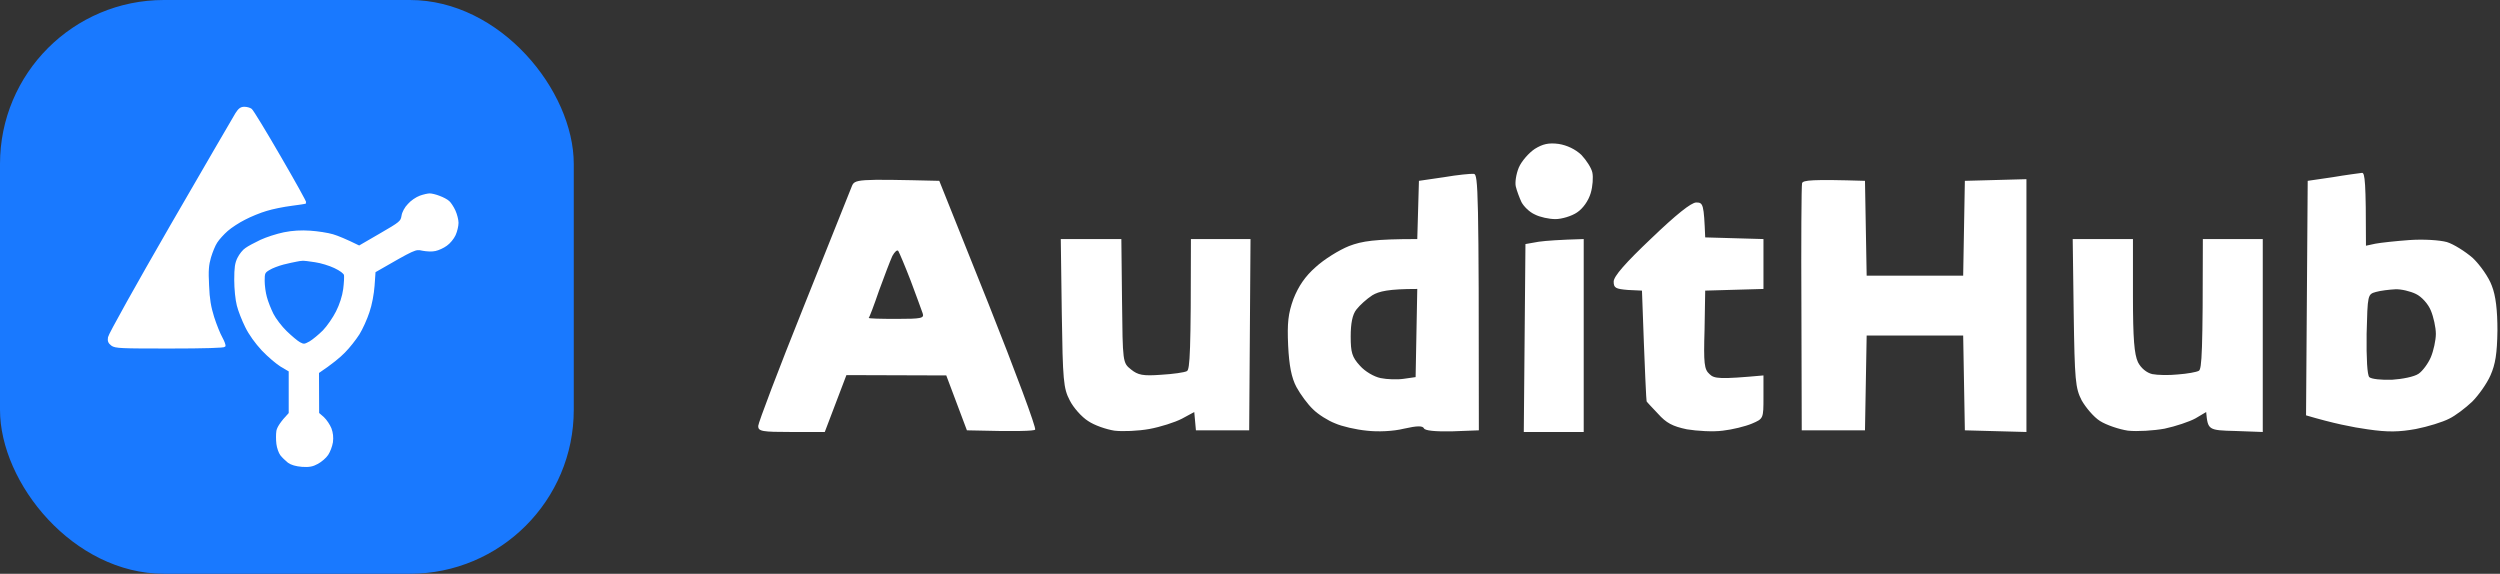
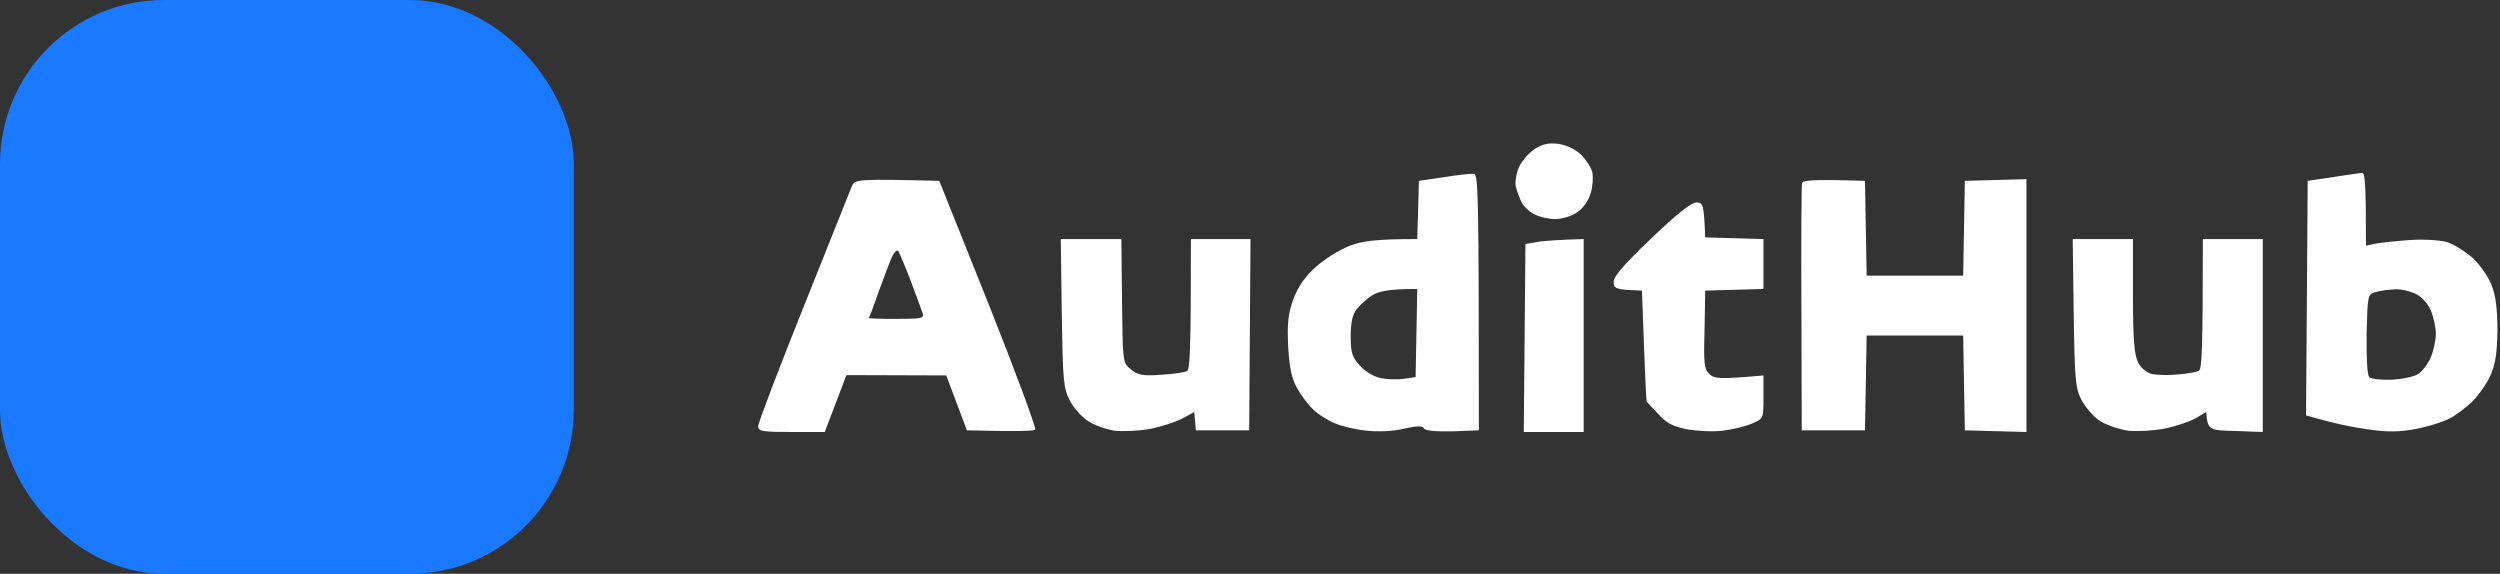
<svg xmlns="http://www.w3.org/2000/svg" width="122" height="28" viewBox="0 0 122 28" fill="none">
  <rect x="0" y="0" width="122" height="28" fill="#333333" stroke="none" />
  <rect width="28" height="28" rx="8" fill="#1979FF" />
-   <path fill-rule="evenodd" clip-rule="evenodd" d="M11.923 5.25C12.041 5.25 12.189 5.289 12.259 5.344C12.33 5.398 12.963 6.438 13.667 7.656C14.37 8.867 14.933 9.875 14.91 9.899C14.886 9.914 14.574 9.961 14.206 10.008C13.839 10.055 13.291 10.164 12.994 10.258C12.697 10.344 12.22 10.539 11.939 10.688C11.658 10.828 11.274 11.078 11.087 11.242C10.899 11.406 10.665 11.664 10.571 11.813C10.469 11.961 10.336 12.297 10.258 12.555C10.149 12.93 10.125 13.203 10.164 13.922C10.188 14.594 10.258 14.985 10.414 15.485C10.532 15.852 10.711 16.297 10.813 16.477C10.915 16.665 10.985 16.844 10.962 16.891C10.938 16.938 9.961 16.969 8.28 16.969C5.887 16.969 5.629 16.961 5.457 16.836C5.317 16.727 5.278 16.641 5.309 16.461C5.325 16.329 6.685 13.891 8.335 11.031C9.992 8.172 11.423 5.703 11.525 5.539C11.665 5.32 11.759 5.25 11.923 5.25ZM20.969 9.477C21.055 9.477 21.266 9.524 21.438 9.594C21.61 9.656 21.821 9.766 21.9 9.844C21.978 9.914 22.111 10.117 22.189 10.289C22.267 10.461 22.337 10.727 22.337 10.875C22.337 11.024 22.275 11.289 22.197 11.461C22.119 11.633 21.931 11.86 21.782 11.961C21.634 12.071 21.391 12.18 21.243 12.211C21.094 12.25 20.813 12.235 20.617 12.196C20.265 12.117 20.258 12.125 18.288 13.258L18.241 13.938C18.209 14.352 18.116 14.868 17.99 15.227C17.881 15.563 17.662 16.047 17.506 16.297C17.341 16.555 17.029 16.954 16.802 17.18C16.583 17.407 16.2 17.727 15.528 18.18L15.535 20.172L15.778 20.383C15.911 20.508 16.067 20.743 16.137 20.915C16.216 21.126 16.239 21.344 16.208 21.579C16.177 21.774 16.075 22.04 15.981 22.18C15.887 22.321 15.668 22.509 15.496 22.602C15.254 22.735 15.09 22.766 14.738 22.743C14.449 22.719 14.222 22.657 14.073 22.548C13.956 22.454 13.792 22.297 13.714 22.196C13.636 22.094 13.55 21.852 13.526 21.657C13.503 21.462 13.503 21.18 13.526 21.032C13.557 20.876 13.69 20.633 14.128 20.172V18.102L13.729 17.868C13.51 17.735 13.096 17.383 12.807 17.079C12.486 16.735 12.181 16.313 12.002 15.946C11.845 15.633 11.658 15.157 11.595 14.899C11.525 14.633 11.47 14.094 11.47 13.664C11.47 13.063 11.501 12.844 11.626 12.594C11.712 12.422 11.876 12.211 12.002 12.133C12.119 12.047 12.439 11.875 12.721 11.742C13.002 11.61 13.51 11.446 13.854 11.375C14.284 11.289 14.691 11.266 15.145 11.297C15.512 11.321 16.005 11.399 16.239 11.469C16.474 11.539 16.864 11.696 17.529 12.024L18.553 11.43C19.538 10.86 19.585 10.82 19.632 10.539C19.656 10.367 19.781 10.133 19.937 9.977C20.07 9.82 20.328 9.649 20.5 9.586C20.672 9.524 20.883 9.477 20.969 9.477ZM13.815 12.875C13.581 12.938 13.268 13.055 13.135 13.141C12.893 13.282 12.877 13.328 12.877 13.704C12.877 13.93 12.924 14.289 12.987 14.508C13.041 14.719 13.19 15.094 13.307 15.329C13.424 15.563 13.722 15.954 13.964 16.188C14.206 16.422 14.503 16.672 14.621 16.735C14.824 16.844 14.863 16.836 15.121 16.696C15.27 16.61 15.575 16.36 15.786 16.149C15.997 15.93 16.286 15.508 16.434 15.211C16.607 14.868 16.739 14.461 16.786 14.117C16.825 13.813 16.841 13.5 16.825 13.414C16.802 13.321 16.614 13.18 16.333 13.047C16.09 12.93 15.661 12.797 15.379 12.758C15.098 12.711 14.816 12.68 14.754 12.688C14.691 12.688 14.55 12.711 14.441 12.735C14.331 12.75 14.05 12.821 13.815 12.875Z" fill="white" stroke="white" stroke-width="0.078" />
  <path fill-rule="evenodd" clip-rule="evenodd" d="M115.264 8.436C115.41 8.42 115.459 8.874 115.459 11.991L115.913 11.893C116.157 11.845 116.904 11.764 117.57 11.715C118.253 11.666 119.049 11.715 119.406 11.812C119.731 11.91 120.299 12.267 120.673 12.591C121.03 12.932 121.453 13.533 121.599 13.939C121.794 14.426 121.875 15.14 121.875 16.13C121.859 17.25 121.778 17.77 121.534 18.321C121.355 18.727 120.949 19.295 120.64 19.604C120.332 19.896 119.828 20.285 119.52 20.432C119.211 20.594 118.48 20.821 117.895 20.935C117.083 21.081 116.531 21.097 115.54 20.951C114.825 20.854 113.85 20.659 112.535 20.269L112.616 8.825L113.834 8.647C114.5 8.533 115.15 8.452 115.264 8.436ZM115.491 16.292C115.475 17.51 115.524 18.305 115.621 18.403C115.719 18.5 116.222 18.549 116.726 18.532C117.229 18.5 117.814 18.386 118.025 18.24C118.22 18.11 118.496 17.737 118.626 17.429C118.756 17.12 118.87 16.601 118.87 16.292C118.87 15.984 118.756 15.464 118.626 15.156C118.496 14.831 118.171 14.474 117.895 14.345C117.635 14.215 117.164 14.101 116.888 14.117C116.596 14.133 116.173 14.182 115.946 14.247C115.54 14.361 115.54 14.377 115.491 16.292ZM76.067 7.024C76.473 7.089 76.879 7.283 77.171 7.559C77.415 7.819 77.659 8.192 77.707 8.42C77.756 8.647 77.724 9.101 77.626 9.426C77.513 9.799 77.253 10.173 76.96 10.367C76.7 10.546 76.213 10.692 75.904 10.692C75.596 10.692 75.141 10.595 74.897 10.465C74.637 10.351 74.361 10.075 74.248 9.864C74.15 9.653 74.02 9.312 73.971 9.101C73.923 8.907 73.988 8.485 74.118 8.176C74.248 7.868 74.605 7.462 74.897 7.267C75.287 7.024 75.579 6.959 76.067 7.024ZM71.925 8.485C72.136 8.501 72.168 9.312 72.168 21L70.869 21.049C70.024 21.065 69.537 21.016 69.488 20.902C69.423 20.773 69.163 20.773 68.513 20.919C67.994 21.049 67.23 21.081 66.694 21.016C66.174 20.967 65.476 20.805 65.151 20.659C64.81 20.529 64.322 20.221 64.079 19.977C63.819 19.734 63.462 19.247 63.267 18.89C63.023 18.435 62.909 17.834 62.861 16.86C62.812 15.757 62.861 15.302 63.12 14.588C63.364 13.971 63.689 13.484 64.209 13.03C64.615 12.656 65.346 12.202 65.833 12.007C66.467 11.764 67.084 11.666 69.163 11.666L69.244 8.825L70.463 8.647C71.129 8.533 71.795 8.468 71.925 8.485ZM66.191 15.107C65.996 15.351 65.914 15.789 65.914 16.422C65.914 17.201 65.979 17.429 66.369 17.851C66.613 18.127 67.051 18.386 67.376 18.451C67.685 18.516 68.205 18.532 68.513 18.484L69.082 18.403L69.163 14.101C67.75 14.101 67.295 14.215 66.97 14.409C66.694 14.588 66.353 14.896 66.191 15.107ZM45.837 8.825L48.241 14.831C49.557 18.143 50.58 20.886 50.515 20.967C50.45 21.032 49.67 21.065 47.185 21L46.178 18.321L41.305 18.305L40.249 21.081H38.624C37.179 21.081 37 21.049 37 20.789C37 20.643 37.991 18.029 39.209 14.994C40.428 11.958 41.483 9.312 41.565 9.101C41.711 8.744 41.76 8.728 45.837 8.825ZM42.897 14.182C42.653 14.896 42.425 15.497 42.393 15.513C42.377 15.546 42.978 15.562 43.741 15.562C44.992 15.562 45.106 15.529 45.025 15.286C44.976 15.124 44.7 14.409 44.44 13.695C44.164 12.981 43.888 12.332 43.839 12.251C43.79 12.169 43.66 12.283 43.546 12.494C43.449 12.705 43.157 13.468 42.897 14.182ZM91.011 8.825L91.093 13.452H95.803L95.885 8.825L98.89 8.744V21.081L95.885 21L95.803 16.373H91.093L91.011 21H87.925L87.909 15.075C87.892 11.812 87.909 9.053 87.941 8.939C87.99 8.793 88.396 8.744 91.011 8.825ZM82.776 9.881C83.117 9.881 83.149 9.962 83.214 11.585L86.057 11.666V14.101L83.214 14.182L83.182 16.098C83.133 17.737 83.165 18.029 83.425 18.256C83.653 18.484 83.913 18.516 86.057 18.321V19.377C86.057 20.432 86.057 20.432 85.488 20.675C85.18 20.805 84.53 20.967 84.075 21.016C83.604 21.081 82.808 21.032 82.321 20.951C81.622 20.805 81.314 20.643 80.908 20.188C80.615 19.88 80.355 19.604 80.355 19.587C80.339 19.555 80.274 18.338 80.128 14.182L79.446 14.15C78.845 14.101 78.747 14.052 78.747 13.744C78.747 13.484 79.316 12.835 80.583 11.634C81.785 10.481 82.532 9.881 82.776 9.881ZM51.766 11.666H54.722L54.755 14.685C54.787 17.688 54.787 17.705 55.193 18.029C55.534 18.305 55.778 18.354 56.655 18.289C57.24 18.256 57.809 18.175 57.922 18.11C58.069 18.029 58.117 17.201 58.117 11.666H61.025L60.96 21H58.361L58.28 20.107L57.679 20.432C57.337 20.61 56.623 20.837 56.087 20.935C55.551 21.032 54.787 21.065 54.381 21.016C53.975 20.951 53.407 20.756 53.098 20.545C52.789 20.351 52.383 19.896 52.204 19.539C51.896 18.954 51.863 18.565 51.815 15.286L51.766 11.666ZM77.285 11.666V21.081H74.361L74.442 11.91L75.092 11.796C75.45 11.747 76.099 11.699 77.285 11.666ZM101.148 11.666H104.088V14.426C104.088 16.552 104.153 17.282 104.331 17.672C104.478 17.964 104.754 18.192 105.03 18.256C105.274 18.305 105.842 18.321 106.281 18.273C106.736 18.24 107.19 18.159 107.304 18.094C107.45 18.013 107.499 17.185 107.499 11.666H110.423V21.081L109.091 21.032C107.759 21 107.743 20.983 107.661 20.107L107.142 20.415C106.849 20.578 106.167 20.805 105.631 20.919C105.095 21.016 104.299 21.065 103.844 21.016C103.406 20.951 102.788 20.74 102.48 20.545C102.171 20.351 101.781 19.88 101.586 19.539C101.278 18.938 101.245 18.565 101.196 15.27L101.148 11.666Z" fill="white" />
</svg>